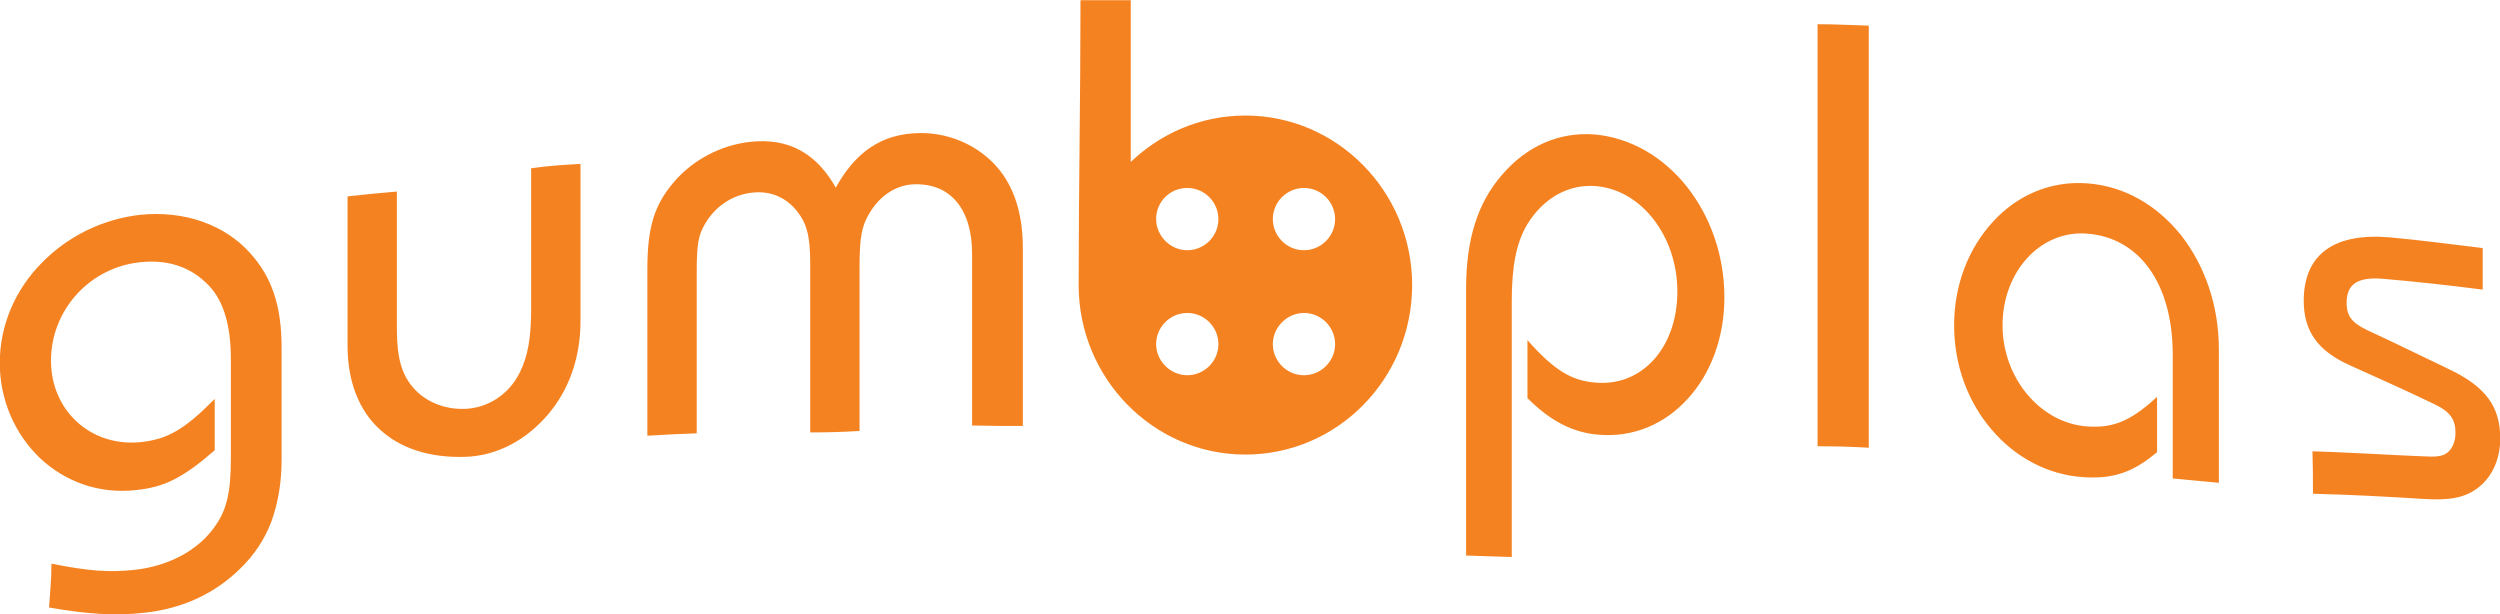
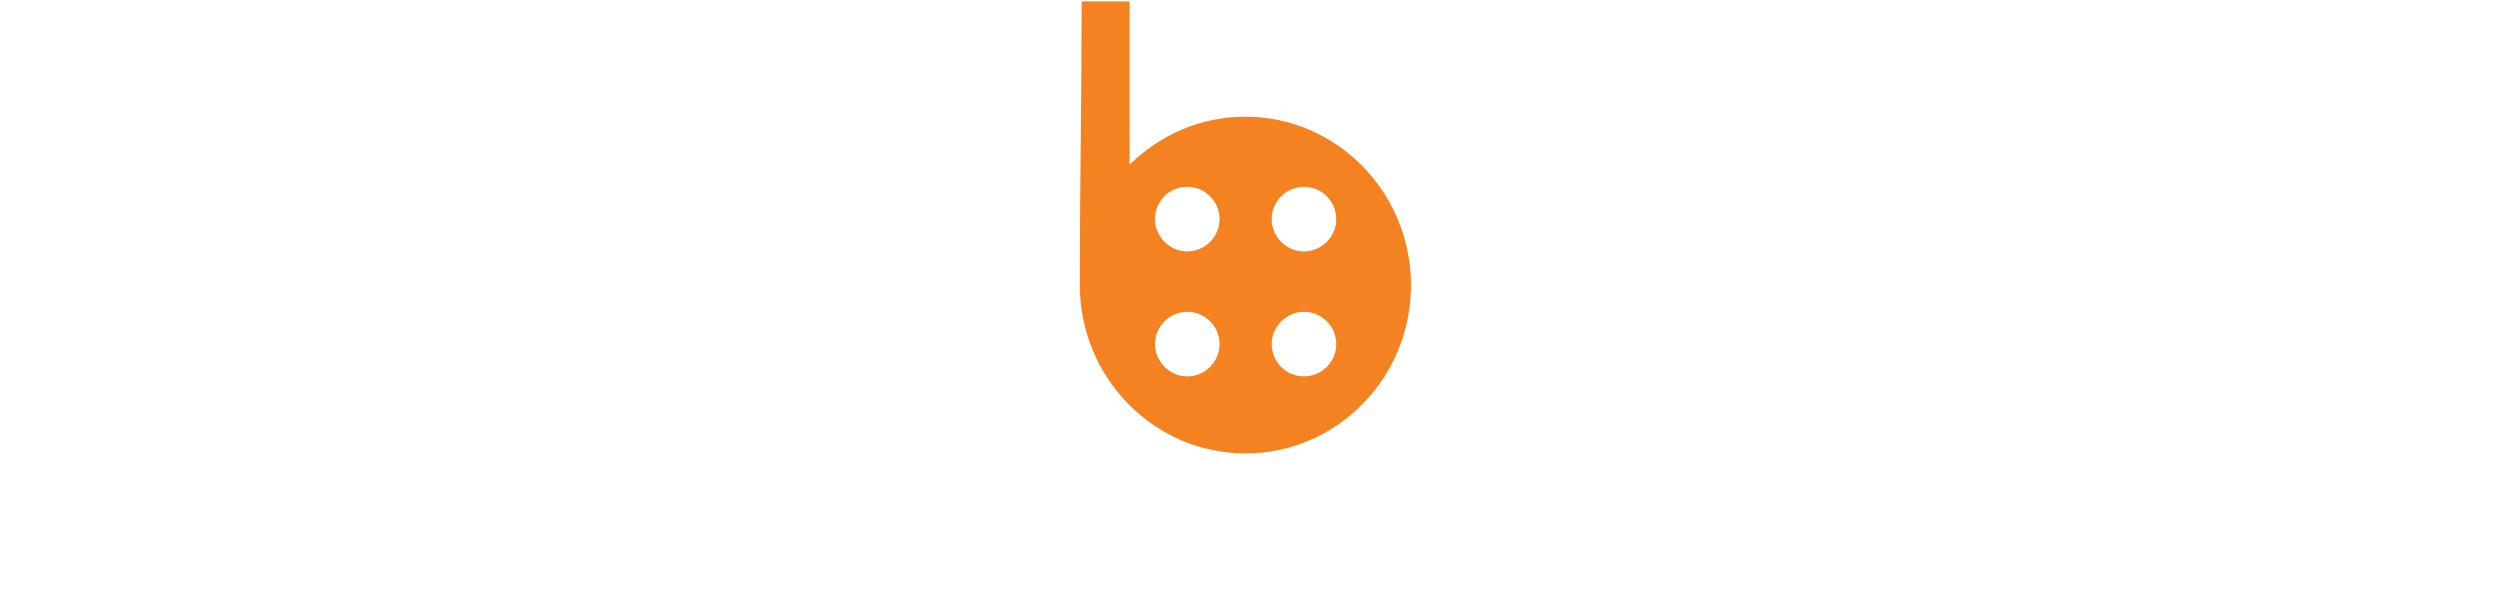
<svg xmlns="http://www.w3.org/2000/svg" version="1.1" id="Layer_1" x="0px" y="0px" viewBox="0 0 542 133.2" style="enable-background:new 0 0 542 133.2;" xml:space="preserve">
  <style type="text/css">
	.st0{fill:#F58220;}
	.st1{fill:none;stroke:#F58220;stroke-width:0.5;stroke-miterlimit:22.926;}
	.st2{fill-rule:evenodd;clip-rule:evenodd;fill:#F58220;}
</style>
-   <path class="st0" d="M404.9,96.8c0-15.2,0-30.3,0-45.5c0-15.2,0-30.4,0-45.5c-3.5-0.1-7-0.3-10.6-0.3c0,15.2,0,30.4,0,45.5  s0,30.3,0,45.5C397.9,96.5,401.4,96.6,404.9,96.8z M480.8,104.4c0-9.6,0-19.2,0-28.7c0-9.5-3.1-18.1-8.1-24.5  c-5.1-6.4-12.1-10.6-20.2-11.2c-7.9-0.6-15.1,2.6-20.2,8.2c-5.2,5.6-8.4,13.5-8.4,22.3c0,8.8,3.1,16.7,8.1,22.5  c5,5.9,12,9.7,19.7,10.2c6.2,0.4,10.5-0.9,15.7-5.3c0-3.8,0-7.5,0-11.3c-5.5,5-9.4,6.5-14.9,6.1c-10.2-0.7-18.6-10.5-18.6-22.2  c0-11.7,8.3-20.9,18.6-20.1c11.6,0.9,18.8,11.1,18.8,26.5c0,8.9,0,17.7,0,26.6C474.4,103.8,477.6,104.1,480.8,104.4z M501.7,106.8  c7.8,0.2,15.6,0.6,23.4,1.1c6,0.4,9.4-0.2,12.3-2.6c2.8-2.3,4.4-6,4.4-10.2c0-6.9-3.1-11.1-11.1-14.9c-5.9-2.8-11.7-5.7-17.6-8.4  c-3.3-1.6-4.6-3.1-4.6-6.1c0-4.2,2.4-6,8.2-5.5c7.1,0.6,14.2,1.4,21.3,2.3c0-2.8,0-5.7,0-8.5c-6.7-0.8-13.3-1.7-20-2.3  c-12.1-1-18.3,3.8-18.3,13.5c0,6.6,3.1,10.7,9.7,13.7c6.2,2.8,12.5,5.6,18.7,8.6c3.3,1.6,4.5,3.4,4.5,6.3c0,2.8-1.4,5-3.7,5.3  c-1.1,0.2-1.1,0.2-7.6-0.1c-6.6-0.3-13.1-0.7-19.7-0.9C501.7,101,501.7,103.9,501.7,106.8z M318.1,120.2c3.1,0.1,6.2,0.2,9.4,0.3  c0-9.2,0-18.4,0-27.6c0-9.2,0-18.4,0-27.7c0-7.5,1-12.7,3.4-16.7c3.5-5.7,9-8.9,15.1-8.4c10,0.8,17.9,11,17.9,23.1  c0,12.3-7.8,20.9-18,20c-5.3-0.4-9.1-2.8-14.5-8.8c0,3.9,0,7.8,0,11.8c4.8,4.8,9.7,7.4,15.3,7.8c7.4,0.6,14.1-2.3,19-7.7  c4.9-5.3,7.9-13.1,7.9-21.8c0-9.2-3.1-17.6-8.1-23.9c-5-6.3-12-10.5-19.8-11.2c-7.6-0.6-14.6,2.5-19.9,8.7c-5.3,6.1-7.7,14-7.7,24.5  c0,9.6,0,19.2,0,28.8C318.1,101.1,318.1,110.7,318.1,120.2z M221.5,92.1c0-6.4,0-12.7,0-19.1c0-6.4,0-12.7,0-19.1  c0-6.8-1.5-12-4.4-16.1c-3.9-5.4-10.6-8.8-17.7-8.7c-8.2,0.1-13.9,4.1-18.2,12.1C177,33.5,171,30.1,162.7,31  c-6.4,0.7-12.3,3.9-16.3,8.5c-4.3,5-5.8,9.7-5.8,18.9c0,6,0,12,0,17.9c0,6,0,12,0,17.9c3.4-0.2,6.8-0.4,10.2-0.5  c0-5.7,0-11.5,0-17.2c0-5.7,0-11.5,0-17.3c0-6.2,0.3-8.2,1.9-10.9c2.3-3.9,6.2-6.4,10.5-6.8c3.8-0.4,7.2,1,9.6,3.9  c2.4,2.9,3.1,5.8,3.1,11.7c0,6.1,0,12.2,0,18.2c0,6.1,0,12.2,0,18.2c3.4,0,6.8-0.1,10.2-0.3c0-5.9,0-11.8,0-17.7  c0-5.9,0-11.8,0-17.7c0-6.5,0.5-9,2.3-11.9c2.3-3.8,6-6.2,10.1-6.2c7.8-0.1,12.5,5.6,12.5,15.3c0,6.2,0,12.4,0,18.5  c0,6.2,0,12.3,0,18.5C214.6,92.1,218.1,92.1,221.5,92.1z M115.4,36.7c0,5.1,0,10.1,0,15.2c0,5,0,10.1,0,15.1  c0,6.2-0.7,10.2-2.4,13.7c-2.5,5.2-7.4,8.1-12.4,8.2c-4.4,0.1-8.6-1.6-11.3-4.8c-2.4-2.8-3.5-6.5-3.5-12.5c0-5,0-10,0-14.9  c0-5,0-10,0-14.9c-3.4,0.3-6.8,0.6-10.2,1c0,5.4,0,10.7,0,16.1c0,5.4,0,10.7,0,16.1c0,7.7,2.5,13.9,6.9,17.9  c4.4,4.1,10.7,6.1,18.2,5.9c7.4-0.2,13.6-4,18-9.2c4.3-5.1,6.9-11.9,6.9-20c0-5.6,0-11.3,0-16.9c0-5.7,0-11.3,0-16.9  C122.2,36,118.8,36.2,115.4,36.7z M10.9,131.5c8.1,1.4,14,1.8,20.4,1.1c8.2-0.9,15.1-4.1,20.6-9.5c3-2.9,5.2-6.2,6.7-10.1  c1.4-3.9,2.2-8.3,2.2-13.3c0-4.1,0-8.2,0-12.2c0-4.1,0-8.2,0-12.2c0-8.9-2.1-15.1-6.7-20.2c-5.5-6.2-14.2-9.2-23.5-8.3  c-8.4,0.9-16,4.8-21.5,10.5c-5.5,5.6-8.9,13.2-8.9,21.4c0,8,3.3,15.3,8.6,20.4c5.3,5,12.6,7.8,20.6,6.9c6.2-0.6,10.2-2.7,16.9-8.5  c0-3.5,0-6.9,0-10.4c-6.3,6.3-10,8.4-15.8,9c-11,1.1-19.7-7-19.7-17.9c0-11.2,8.6-20.5,19.6-21.6c5.6-0.6,10.5,0.8,14.3,4.4  c3.8,3.4,5.6,9,5.6,16.9c0,7.1,0,14.3,0,21.4c0,7.5-0.9,11.4-3.6,15.1c-3.6,5.1-10,8.6-17.6,9.4c-5.6,0.6-10.2,0.2-17.7-1.3  C11.4,125.5,11.1,128.5,10.9,131.5z" />
-   <path class="st1" d="M404.9,96.8c0-15.2,0-30.3,0-45.5c0-15.2,0-30.4,0-45.5c-3.5-0.1-7-0.3-10.6-0.3c0,15.2,0,30.4,0,45.5  s0,30.3,0,45.5C397.9,96.5,401.4,96.6,404.9,96.8z M480.8,104.4c0-9.6,0-19.2,0-28.7c0-9.5-3.1-18.1-8.1-24.5  c-5.1-6.4-12.1-10.6-20.2-11.2c-7.9-0.6-15.1,2.6-20.2,8.2c-5.2,5.6-8.4,13.5-8.4,22.3c0,8.8,3.1,16.7,8.1,22.5  c5,5.9,12,9.7,19.7,10.2c6.2,0.4,10.5-0.9,15.7-5.3c0-3.8,0-7.5,0-11.3c-5.5,5-9.4,6.5-14.9,6.1c-10.2-0.7-18.6-10.5-18.6-22.2  c0-11.7,8.3-20.9,18.6-20.1c11.6,0.9,18.8,11.1,18.8,26.5c0,8.9,0,17.7,0,26.6C474.4,103.8,477.6,104.1,480.8,104.4z M501.7,106.8  c7.8,0.2,15.6,0.6,23.4,1.1c6,0.4,9.4-0.2,12.3-2.6c2.8-2.3,4.4-6,4.4-10.2c0-6.9-3.1-11.1-11.1-14.9c-5.9-2.8-11.7-5.7-17.6-8.4  c-3.3-1.6-4.6-3.1-4.6-6.1c0-4.2,2.4-6,8.2-5.5c7.1,0.6,14.2,1.4,21.3,2.3c0-2.8,0-5.7,0-8.5c-6.7-0.8-13.3-1.7-20-2.3  c-12.1-1-18.3,3.8-18.3,13.5c0,6.6,3.1,10.7,9.7,13.7c6.2,2.8,12.5,5.6,18.7,8.6c3.3,1.6,4.5,3.4,4.5,6.3c0,2.8-1.4,5-3.7,5.3  c-1.1,0.2-1.1,0.2-7.6-0.1c-6.6-0.3-13.1-0.7-19.7-0.9C501.7,101,501.7,103.9,501.7,106.8z M318.1,120.2c3.1,0.1,6.2,0.2,9.4,0.3  c0-9.2,0-18.4,0-27.6c0-9.2,0-18.4,0-27.7c0-7.5,1-12.7,3.4-16.7c3.5-5.7,9-8.9,15.1-8.4c10,0.8,17.9,11,17.9,23.1  c0,12.3-7.8,20.9-18,20c-5.3-0.4-9.1-2.8-14.5-8.8c0,3.9,0,7.8,0,11.8c4.8,4.8,9.7,7.4,15.3,7.8c7.4,0.6,14.1-2.3,19-7.7  c4.9-5.3,7.9-13.1,7.9-21.8c0-9.2-3.1-17.6-8.1-23.9c-5-6.3-12-10.5-19.8-11.2c-7.6-0.6-14.6,2.5-19.9,8.7c-5.3,6.1-7.7,14-7.7,24.5  c0,9.6,0,19.2,0,28.8C318.1,101.1,318.1,110.7,318.1,120.2z M221.5,92.1c0-6.4,0-12.7,0-19.1c0-6.4,0-12.7,0-19.1  c0-6.8-1.5-12-4.4-16.1c-3.9-5.4-10.6-8.8-17.7-8.7c-8.2,0.1-13.9,4.1-18.2,12.1C177,33.5,171,30.1,162.7,31  c-6.4,0.7-12.3,3.9-16.3,8.5c-4.3,5-5.8,9.7-5.8,18.9c0,6,0,12,0,17.9c0,6,0,12,0,17.9c3.4-0.2,6.8-0.4,10.2-0.5  c0-5.7,0-11.5,0-17.2c0-5.7,0-11.5,0-17.3c0-6.2,0.3-8.2,1.9-10.9c2.3-3.9,6.2-6.4,10.5-6.8c3.8-0.4,7.2,1,9.6,3.9  c2.4,2.9,3.1,5.8,3.1,11.7c0,6.1,0,12.2,0,18.2c0,6.1,0,12.2,0,18.2c3.4,0,6.8-0.1,10.2-0.3c0-5.9,0-11.8,0-17.7  c0-5.9,0-11.8,0-17.7c0-6.5,0.5-9,2.3-11.9c2.3-3.8,6-6.2,10.1-6.2c7.8-0.1,12.5,5.6,12.5,15.3c0,6.2,0,12.4,0,18.5  c0,6.2,0,12.3,0,18.5C214.6,92.1,218.1,92.1,221.5,92.1z M115.4,36.7c0,5.1,0,10.1,0,15.2c0,5,0,10.1,0,15.1  c0,6.2-0.7,10.2-2.4,13.7c-2.5,5.2-7.4,8.1-12.4,8.2c-4.4,0.1-8.6-1.6-11.3-4.8c-2.4-2.8-3.5-6.5-3.5-12.5c0-5,0-10,0-14.9  c0-5,0-10,0-14.9c-3.4,0.3-6.8,0.6-10.2,1c0,5.4,0,10.7,0,16.1c0,5.4,0,10.7,0,16.1c0,7.7,2.5,13.9,6.9,17.9  c4.4,4.1,10.7,6.1,18.2,5.9c7.4-0.2,13.6-4,18-9.2c4.3-5.1,6.9-11.9,6.9-20c0-5.6,0-11.3,0-16.9c0-5.7,0-11.3,0-16.9  C122.2,36,118.8,36.2,115.4,36.7z M10.9,131.5c8.1,1.4,14,1.8,20.4,1.1c8.2-0.9,15.1-4.1,20.6-9.5c3-2.9,5.2-6.2,6.7-10.1  c1.4-3.9,2.2-8.3,2.2-13.3c0-4.1,0-8.2,0-12.2c0-4.1,0-8.2,0-12.2c0-8.9-2.1-15.1-6.7-20.2c-5.5-6.2-14.2-9.2-23.5-8.3  c-8.4,0.9-16,4.8-21.5,10.5c-5.5,5.6-8.9,13.2-8.9,21.4c0,8,3.3,15.3,8.6,20.4c5.3,5,12.6,7.8,20.6,6.9c6.2-0.6,10.2-2.7,16.9-8.5  c0-3.5,0-6.9,0-10.4c-6.3,6.3-10,8.4-15.8,9c-11,1.1-19.7-7-19.7-17.9c0-11.2,8.6-20.5,19.6-21.6c5.6-0.6,10.5,0.8,14.3,4.4  c3.8,3.4,5.6,9,5.6,16.9c0,7.1,0,14.3,0,21.4c0,7.5-0.9,11.4-3.6,15.1c-3.6,5.1-10,8.6-17.6,9.4c-5.6,0.6-10.2,0.2-17.7-1.3  C11.4,125.5,11.1,128.5,10.9,131.5z" />
  <path class="st2" d="M282.7,67.6c3.9,0,7,3.2,7,7c0,3.9-3.2,7-7,7c-3.9,0-7-3.2-7-7C275.7,70.8,278.9,67.6,282.7,67.6z M257.4,67.6  c3.9,0,7,3.2,7,7c0,3.9-3.2,7-7,7s-7-3.2-7-7C250.4,70.8,253.5,67.6,257.4,67.6z M282.7,40.5c3.9,0,7,3.2,7,7c0,3.9-3.2,7-7,7  c-3.9,0-7-3.2-7-7C275.7,43.6,278.9,40.5,282.7,40.5z M257.4,40.5c3.9,0,7,3.2,7,7c0,3.9-3.2,7-7,7s-7-3.2-7-7  C250.4,43.6,253.5,40.5,257.4,40.5z M244.8,0.3h-10.3c0,20.5-0.4,41.1-0.4,61.5c0,20.1,16.1,36.5,35.9,36.5  c19.8,0,35.9-16.3,35.9-36.5c0-20.1-16.1-36.5-35.9-36.5c-9.8,0-18.6,4-25.1,10.4V0.3z" />
-   <path class="st1" d="M282.7,67.6c3.9,0,7,3.2,7,7c0,3.9-3.2,7-7,7c-3.9,0-7-3.2-7-7C275.7,70.8,278.9,67.6,282.7,67.6z M257.4,67.6  c3.9,0,7,3.2,7,7c0,3.9-3.2,7-7,7s-7-3.2-7-7C250.4,70.8,253.5,67.6,257.4,67.6z M282.7,40.5c3.9,0,7,3.2,7,7c0,3.9-3.2,7-7,7  c-3.9,0-7-3.2-7-7C275.7,43.6,278.9,40.5,282.7,40.5z M257.4,40.5c3.9,0,7,3.2,7,7c0,3.9-3.2,7-7,7s-7-3.2-7-7  C250.4,43.6,253.5,40.5,257.4,40.5z M244.8,0.3h-10.3c0,20.5-0.4,41.1-0.4,61.5c0,20.1,16.1,36.5,35.9,36.5  c19.8,0,35.9-16.3,35.9-36.5c0-20.1-16.1-36.5-35.9-36.5c-9.8,0-18.6,4-25.1,10.4V0.3z" />
</svg>